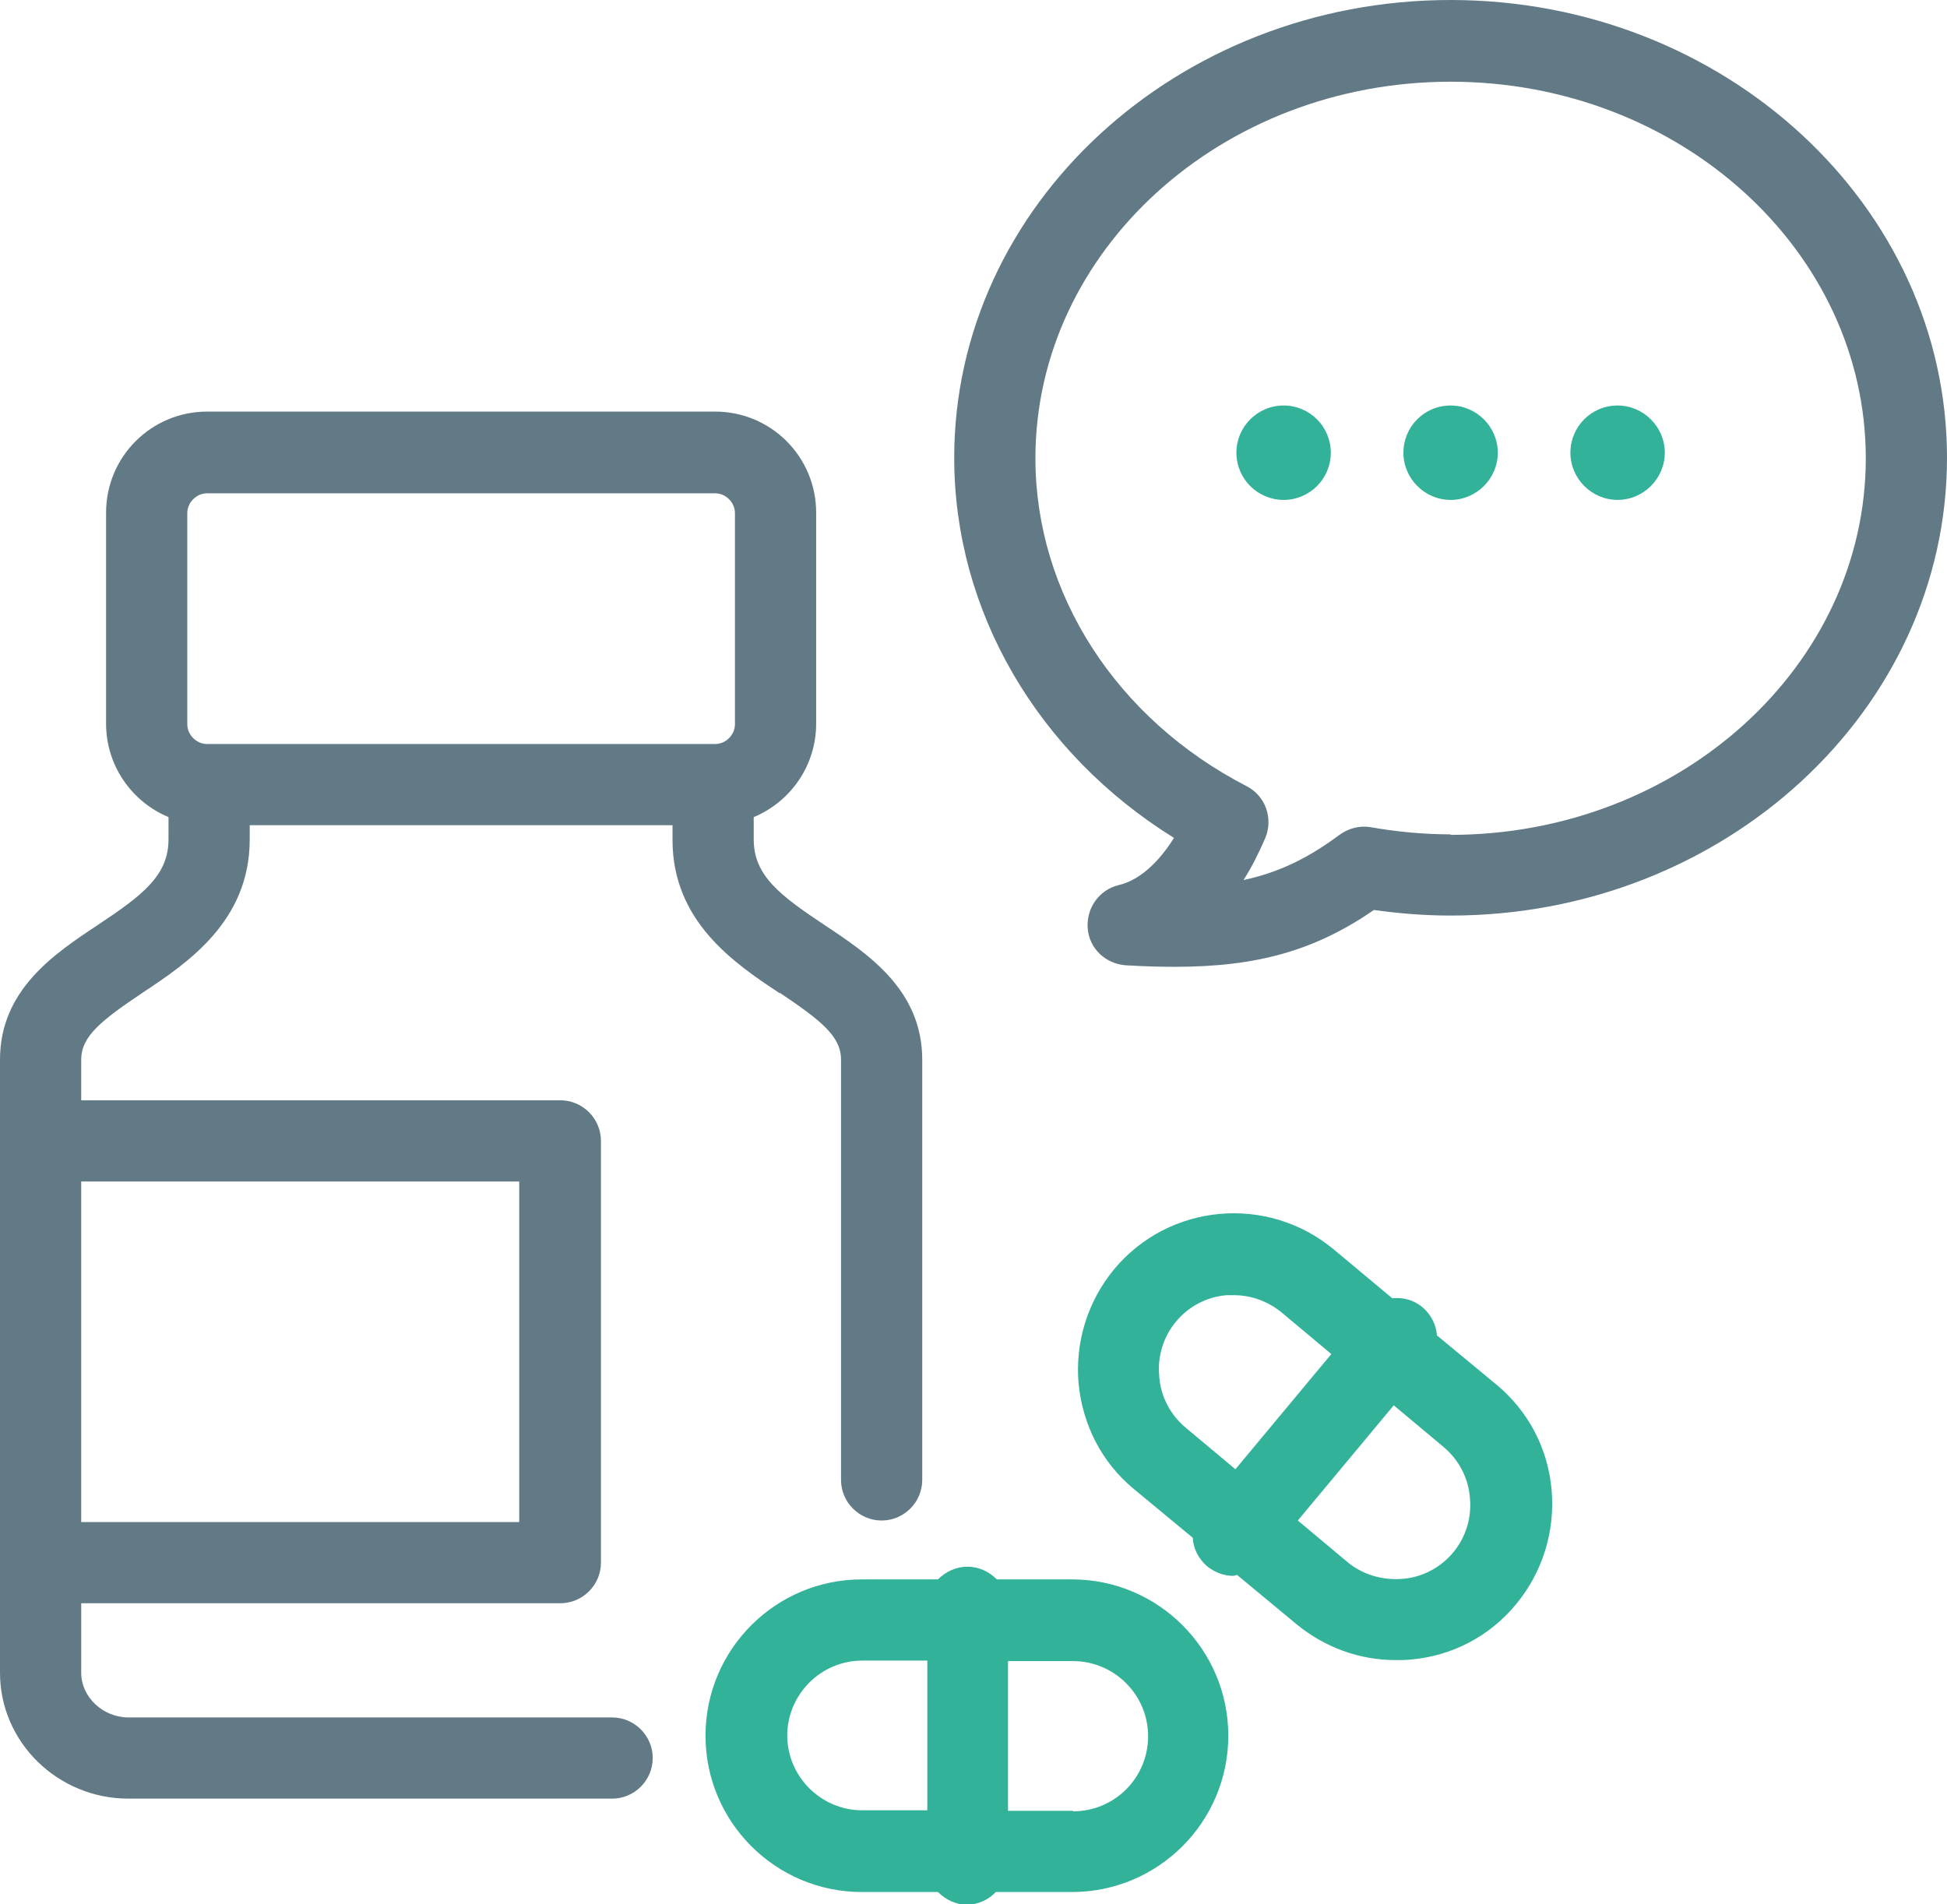
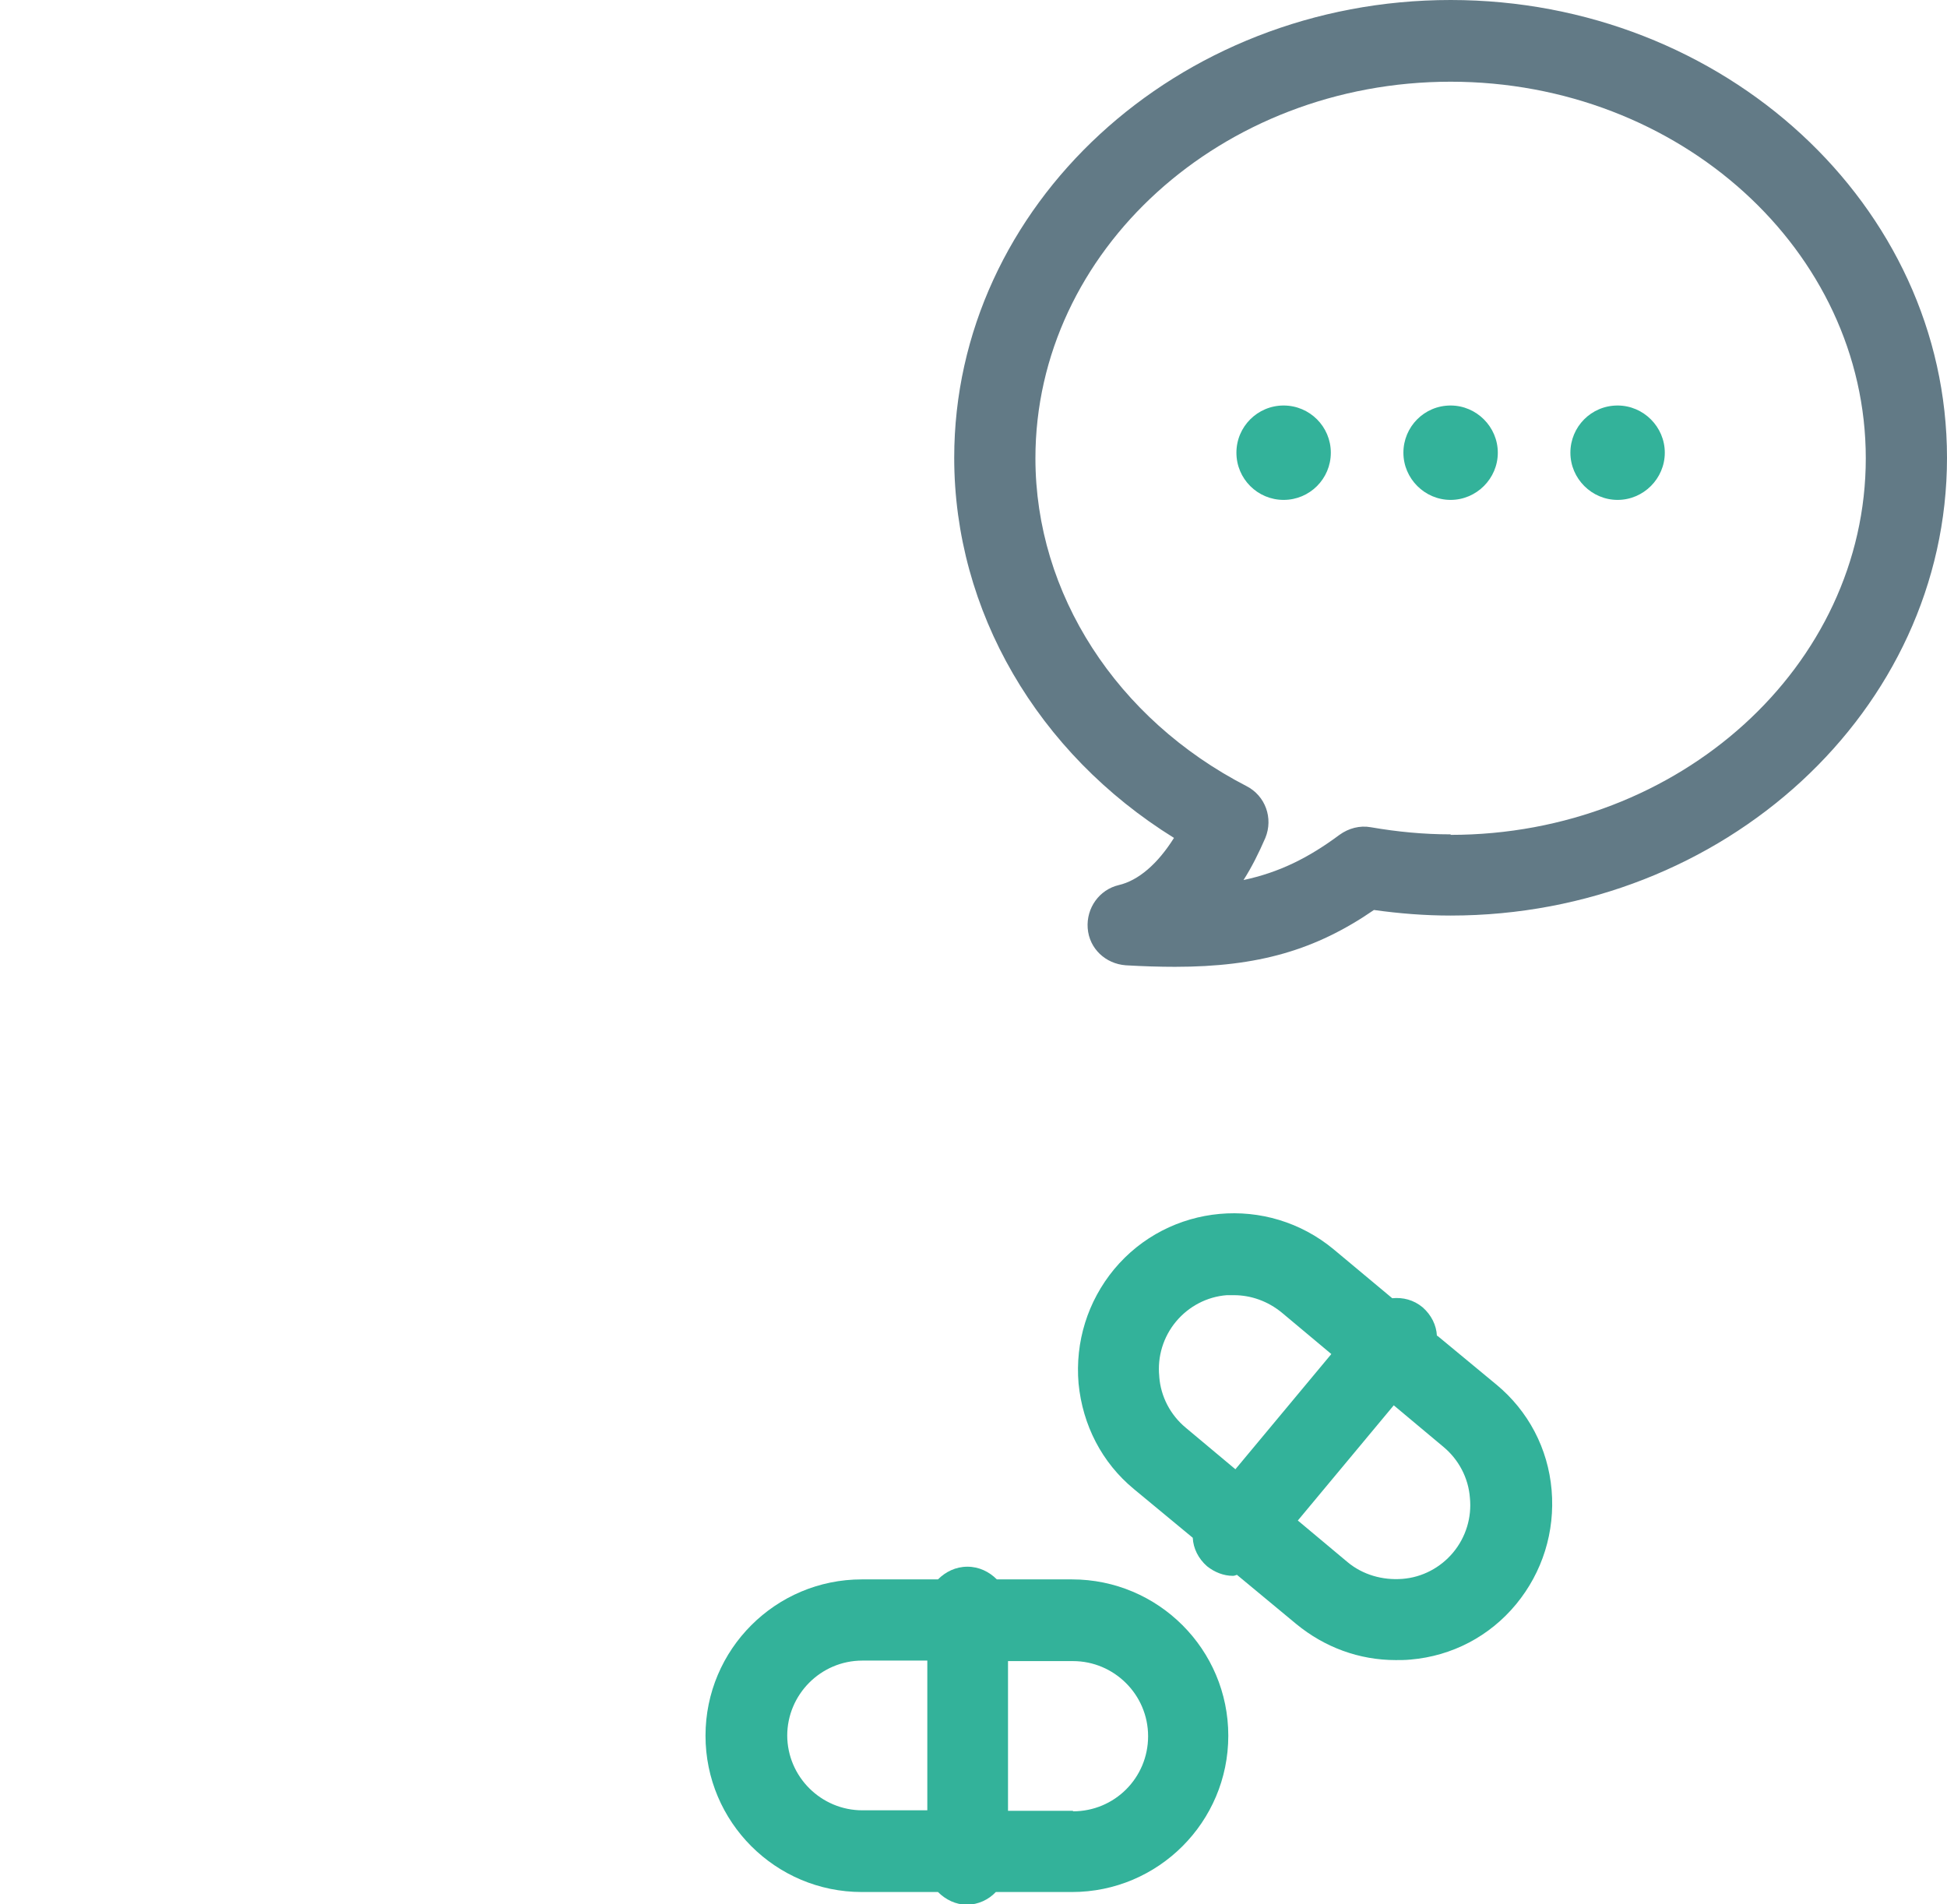
<svg xmlns="http://www.w3.org/2000/svg" id="_レイヤー_2" viewBox="0 0 38.36 37.52">
  <defs>
    <style>.cls-1{fill:none;}.cls-1,.cls-2,.cls-3{stroke-width:0px;}.cls-2{fill:#627a86;}.cls-3{fill:#33b29a;}</style>
  </defs>
  <g id="_レイヤー_1-2">
    <path class="cls-1" d="M26.23,26.67l-.98-.82c-.27-.22-.6-.34-.94-.34-.05,0-.09,0-.14,0-.4.04-.75.22-1,.52-.25.3-.37.68-.33,1.08s.22.75.52,1l.98.82,1.89-2.27Z" />
-     <rect class="cls-1" x="1.6" y="23.28" width="8.64" height="6.71" />
-     <path class="cls-1" d="M27.46,27.69l-1.89,2.27.98.82c.3.25.69.37,1.08.33.39-.04.75-.22,1-.52.25-.3.37-.68.33-1.08-.04-.39-.22-.75-.52-1l-.98-.82Z" />
    <path class="cls-1" d="M18.26,32.72h-1.28c-.81,0-1.48.66-1.48,1.48s.66,1.48,1.48,1.48h1.28v-2.95Z" />
    <path class="cls-1" d="M21.14,32.72h-1.28v2.95h1.28c.81,0,1.48-.66,1.48-1.48s-.66-1.48-1.48-1.48Z" />
    <rect class="cls-1" x="3.69" y="9.72" width="10.79" height="4.93" rx=".39" ry=".39" />
-     <path class="cls-1" d="M28.58,1.6c-4.51,0-8.18,3.33-8.18,7.42,0,2.67,1.59,5.14,4.16,6.46.37.19.54.64.37,1.02-.13.3-.27.58-.43.83.7-.14,1.28-.42,1.89-.89.18-.13.4-.19.62-.15.51.09,1.04.14,1.57.14,4.51,0,8.18-3.33,8.18-7.42s-3.67-7.42-8.18-7.42ZM25.29,9.85c-.52,0-.93-.42-.93-.93s.42-.93.93-.93.93.42.93.93-.42.93-.93.93ZM28.58,9.85c-.52,0-.93-.42-.93-.93s.42-.93.93-.93.93.42.93.93-.42.93-.93.93ZM31.87,9.85c-.52,0-.93-.42-.93-.93s.42-.93.93-.93.93.42.93.93-.42.93-.93.93Z" />
    <path class="cls-3" d="M28.31,26.32c-.01-.21-.11-.41-.28-.56-.18-.15-.39-.2-.6-.18l-1.15-.96c-1.31-1.09-3.25-.91-4.33.39-.52.63-.77,1.43-.7,2.25.08.82.46,1.56,1.09,2.08l1.16.96c.01.21.11.41.28.56.15.12.33.19.51.19.03,0,.05-.01.08-.02l1.17.97c.56.46,1.24.71,1.96.71.09,0,.19,0,.29-.01.82-.07,1.56-.46,2.08-1.09.52-.63.77-1.43.7-2.25s-.46-1.56-1.09-2.08l-1.16-.96ZM22.84,27.12c-.04-.39.08-.78.33-1.08.25-.3.61-.49,1-.52.05,0,.09,0,.14,0,.34,0,.67.12.94.34l.98.82-1.89,2.27-.98-.82c-.3-.25-.49-.61-.52-1ZM28.63,30.59c-.25.3-.61.49-1,.52-.39.03-.78-.08-1.08-.33l-.98-.82,1.89-2.27.98.82c.3.25.49.61.52,1,.04.39-.08.78-.33,1.08Z" />
-     <path class="cls-2" d="M15.36,19.56c.82.55,1.21.86,1.21,1.32v8.28c0,.44.36.8.8.8s.8-.36.8-.8v-8.28c0-1.37-1.06-2.08-1.92-2.65-.87-.58-1.4-.97-1.4-1.69v-.44c.72-.3,1.23-1.01,1.23-1.84v-4.16c0-1.1-.89-1.99-1.99-1.99H4.08c-1.1,0-1.99.89-1.99,1.99v4.16c0,.83.51,1.54,1.23,1.84v.44c0,.72-.53,1.11-1.4,1.69-.86.57-1.92,1.28-1.92,2.65v12.08c0,1.37,1.14,2.48,2.53,2.48h9.53c.44,0,.8-.36.8-.8s-.36-.8-.8-.8H2.53c-.5,0-.93-.4-.93-.88v-1.37h9.44c.44,0,.8-.36.8-.8v-8.31c0-.44-.36-.8-.8-.8H1.6v-.8c0-.46.39-.77,1.21-1.32.89-.59,2.11-1.41,2.11-3.02v-.28h8.33v.29c0,1.61,1.22,2.43,2.11,3.02ZM10.23,23.28v6.71H1.6v-6.71h8.64ZM3.69,10.11c0-.21.18-.39.39-.39h10.01c.21,0,.39.18.39.39v4.16c0,.21-.18.39-.39.39H4.08c-.21,0-.39-.18-.39-.39v-4.16Z" />
    <path class="cls-3" d="M21.14,31.12h-1.5c-.15-.15-.35-.25-.58-.25s-.43.1-.58.25h-1.5c-1.7,0-3.08,1.38-3.08,3.08s1.38,3.08,3.08,3.08h1.5c.15.15.35.25.57.25s.43-.1.57-.25h1.5c1.7,0,3.08-1.38,3.08-3.08s-1.38-3.08-3.08-3.08ZM15.51,34.2c0-.81.66-1.48,1.48-1.48h1.28v2.95h-1.28c-.81,0-1.48-.66-1.48-1.48ZM21.14,35.68h-1.28v-2.95h1.28c.81,0,1.48.66,1.48,1.48s-.66,1.48-1.48,1.48Z" />
    <path class="cls-2" d="M28.58,0c-5.39,0-9.78,4.05-9.78,9.02,0,3.02,1.64,5.82,4.33,7.49-.32.51-.7.84-1.09.93-.38.09-.64.45-.61.85s.35.7.75.73c.34.02.67.03.97.03,1.64,0,2.77-.33,3.92-1.12.5.07,1,.11,1.51.11,5.39,0,9.78-4.05,9.78-9.02S33.97,0,28.58,0ZM28.58,16.44c-.53,0-1.05-.05-1.57-.14-.22-.04-.44.02-.62.15-.62.46-1.19.74-1.89.89.16-.25.3-.53.43-.83.16-.39,0-.83-.37-1.02-2.56-1.32-4.16-3.79-4.16-6.46,0-4.09,3.67-7.42,8.18-7.42s8.18,3.33,8.18,7.42-3.67,7.42-8.18,7.42Z" />
    <circle class="cls-3" cx="25.29" cy="8.92" r=".93" />
    <path class="cls-3" d="M28.58,7.99c-.52,0-.93.42-.93.93s.42.93.93.93.93-.42.93-.93-.42-.93-.93-.93Z" />
    <path class="cls-3" d="M31.87,7.99c-.52,0-.93.42-.93.93s.42.93.93.93.93-.42.93-.93-.42-.93-.93-.93Z" />
  </g>
</svg>